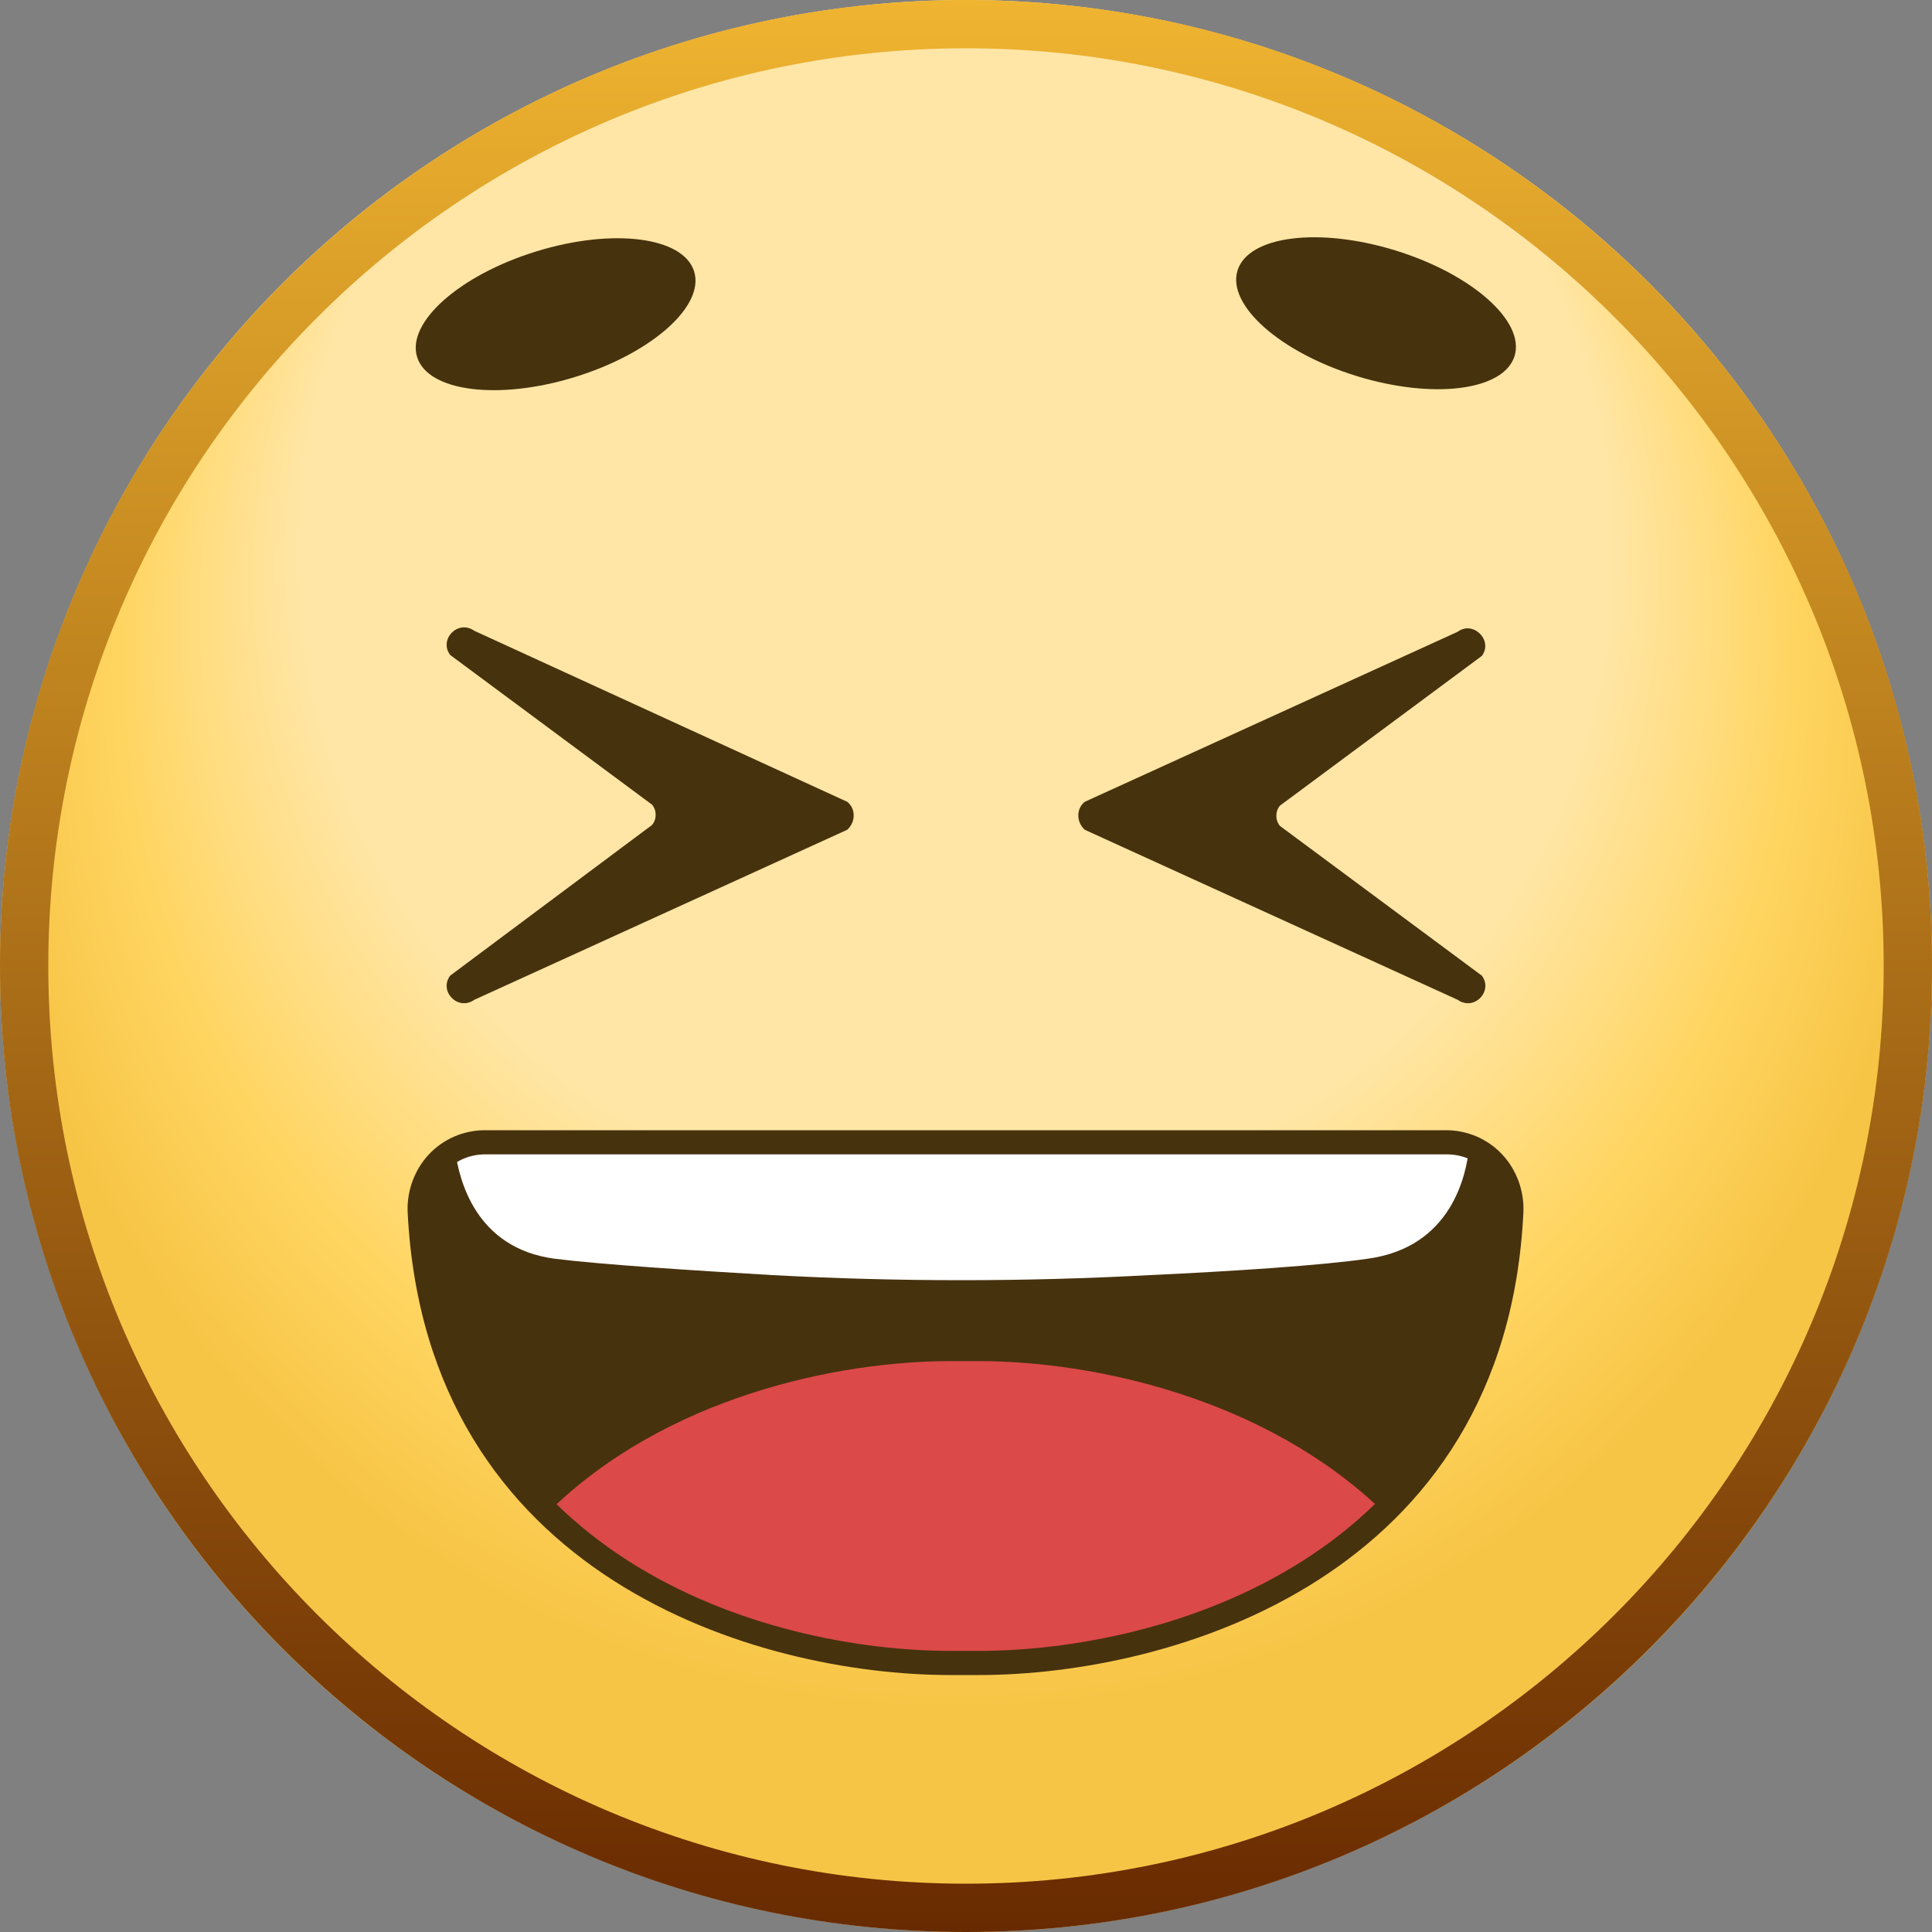
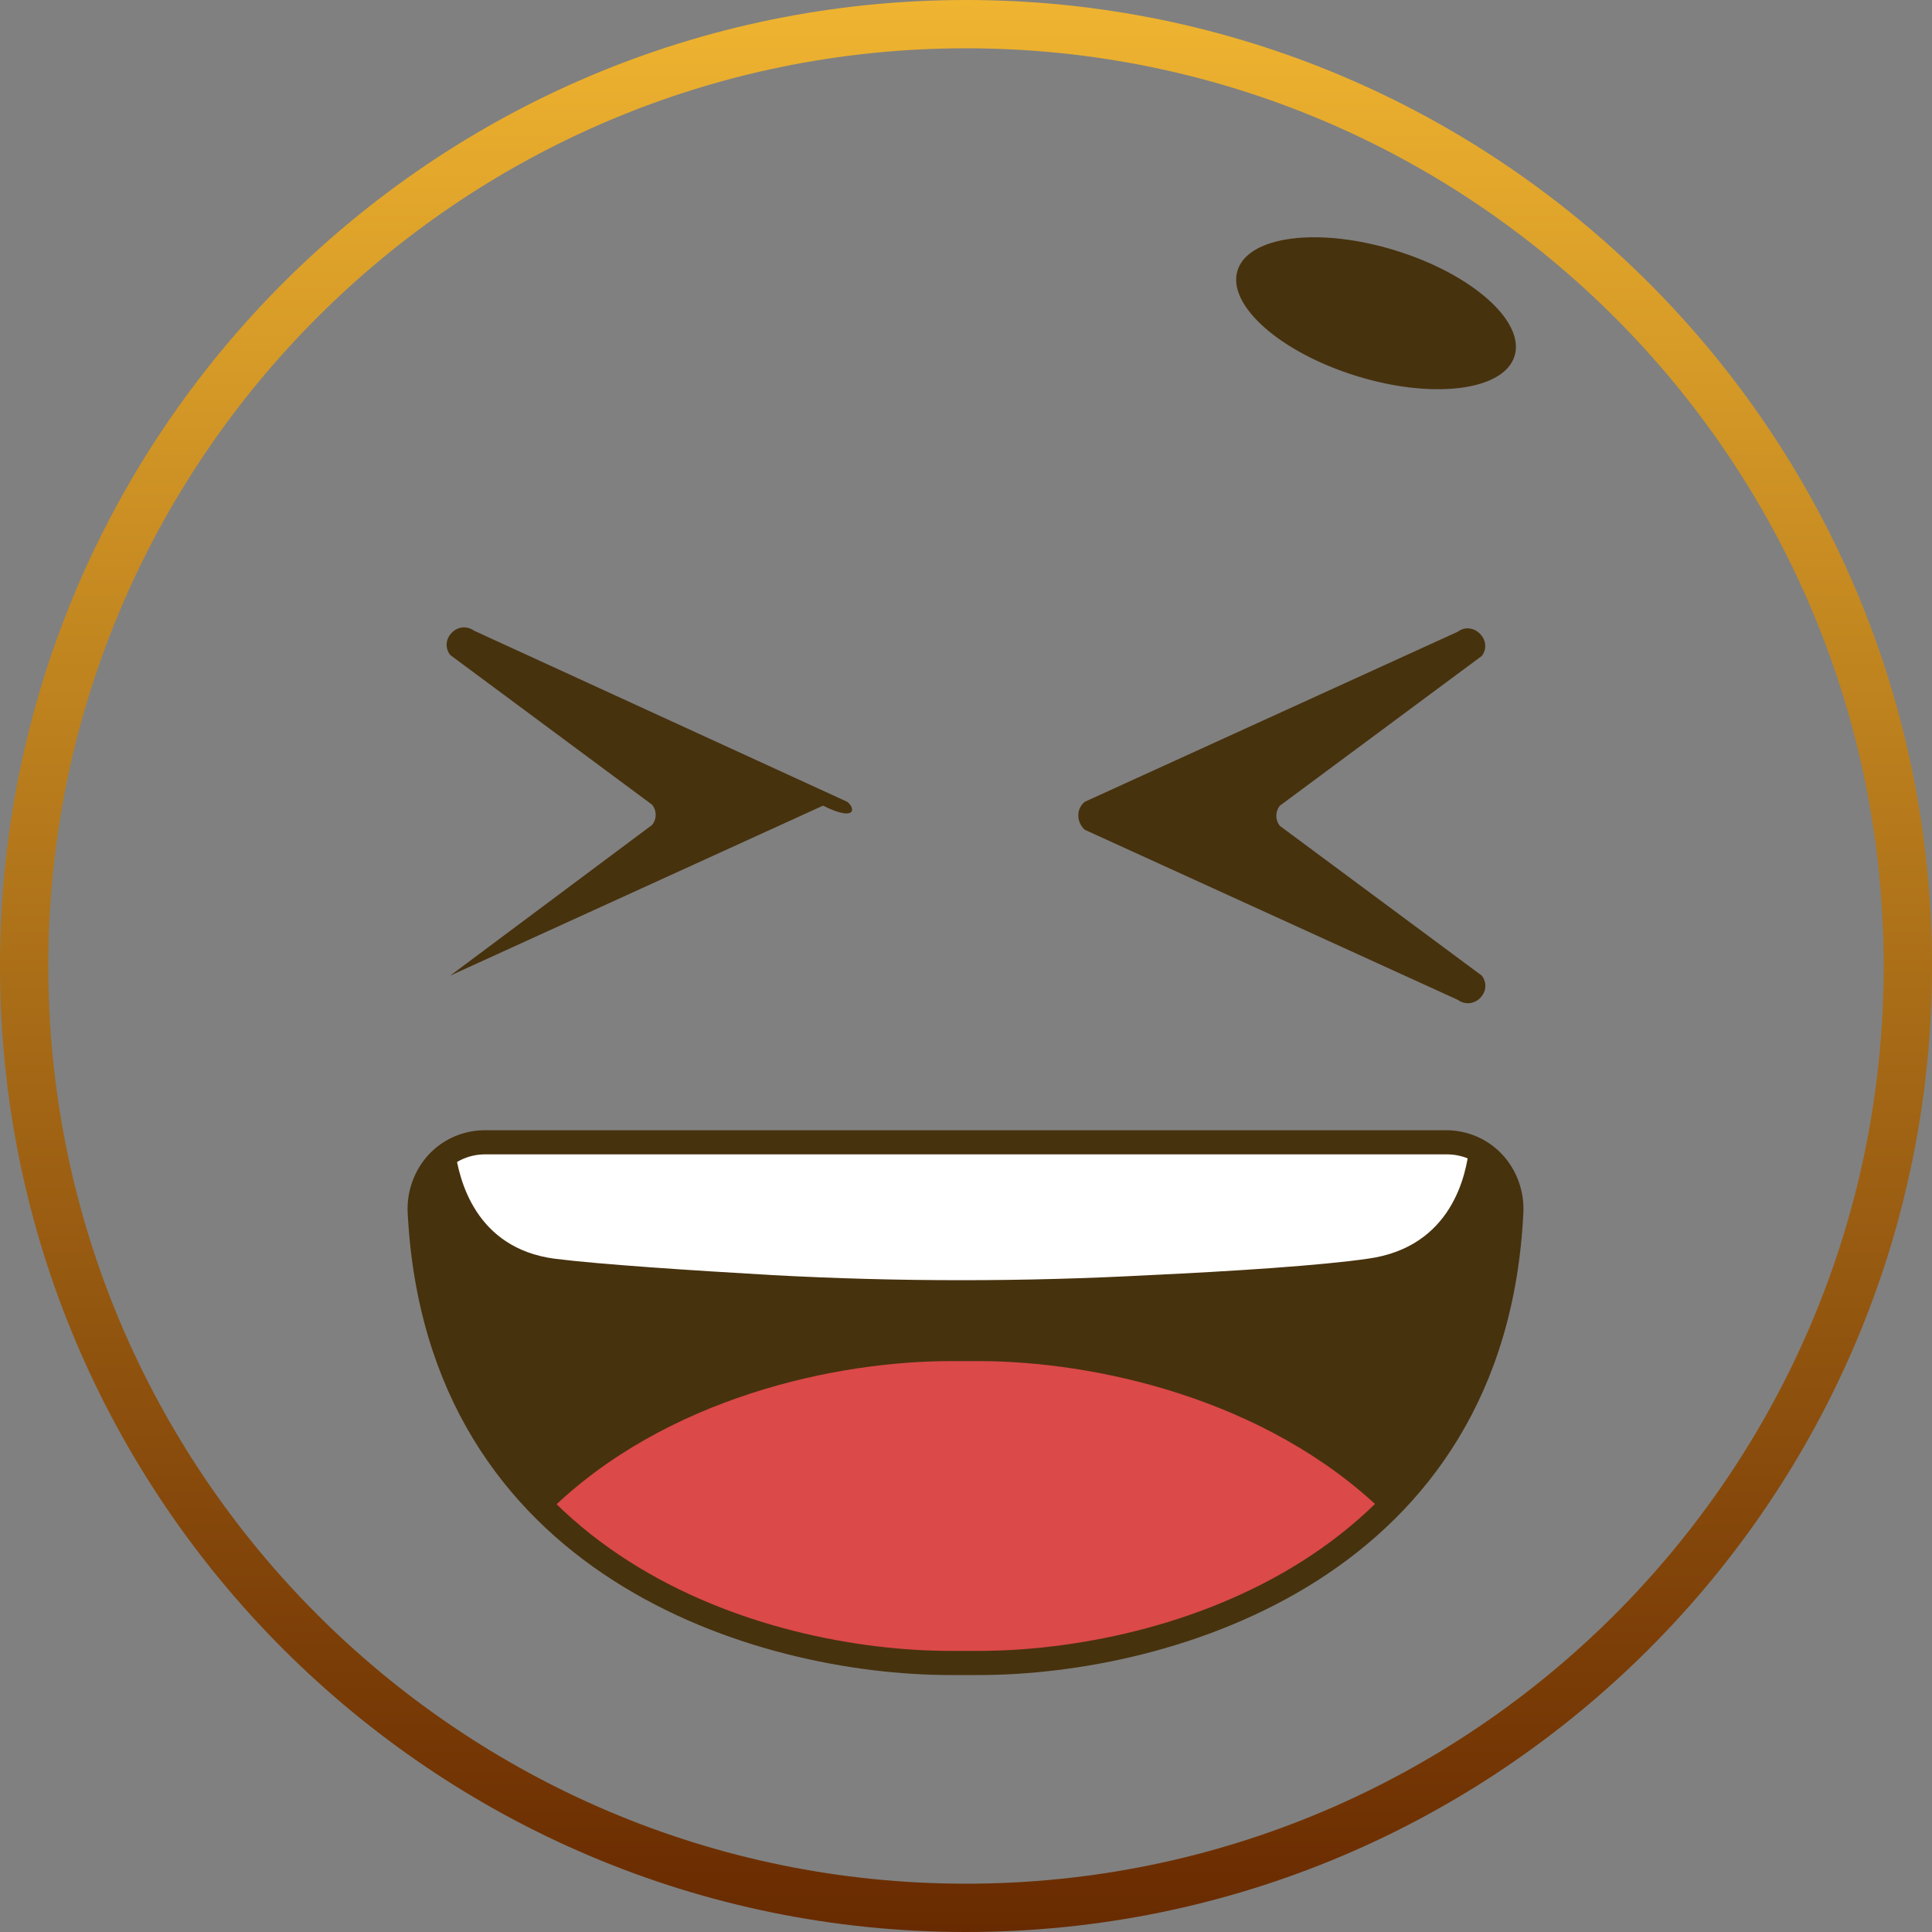
<svg xmlns="http://www.w3.org/2000/svg" version="1.1" id="Слой_1" x="0px" y="0px" viewBox="0 0 20 20" enable-background="new 0 0 20 20" xml:space="preserve">
  <rect x="0" y="0" width="20" height="20" fill="#808080" stroke="none" />
  <g>
    <radialGradient id="SVGID_1_" cx="9.896" cy="7.688" r="10" fx="9.884" fy="1.507" gradientUnits="userSpaceOnUse">
      <stop offset="0.677" style="stop-color:#FFE6A6" />
      <stop offset="0.865" style="stop-color:#FFD561" />
      <stop offset="1" style="stop-color:#F7C546" />
    </radialGradient>
-     <circle fill="url(#SVGID_1_)" cx="10" cy="10" r="10" />
    <g>
-       <path fill="#47320E" d="M8.77,8.3L4.91,6.53C4.74,6.41,4.54,6.62,4.66,6.78l2.09,1.55c0.05,0.06,0.05,0.15,0,0.21L4.66,10.1    c-0.12,0.16,0.08,0.37,0.25,0.25l3.86-1.76C8.86,8.51,8.86,8.37,8.77,8.3z" />
+       <path fill="#47320E" d="M8.77,8.3L4.91,6.53C4.74,6.41,4.54,6.62,4.66,6.78l2.09,1.55c0.05,0.06,0.05,0.15,0,0.21L4.66,10.1    l3.86-1.76C8.86,8.51,8.86,8.37,8.77,8.3z" />
      <path fill="#47320E" d="M11.23,8.3l3.86-1.76c0.16-0.12,0.37,0.09,0.25,0.25l-2.09,1.55c-0.05,0.06-0.05,0.15,0,0.21l2.09,1.55    c0.12,0.16-0.08,0.37-0.25,0.25l-3.86-1.76C11.14,8.51,11.14,8.37,11.23,8.3z" />
-       <ellipse transform="matrix(0.956 -0.295 0.295 0.956 -0.704 1.842)" fill="#47320E" cx="5.75" cy="3.25" rx="1.5" ry="0.68" />
      <ellipse transform="matrix(0.295 -0.956 0.956 0.295 6.934 15.907)" fill="#47320E" cx="14.25" cy="3.25" rx="0.68" ry="1.5" />
    </g>
    <g>
      <path fill="#47320E" d="M15.47,12.03c-0.13-0.14-0.31-0.21-0.49-0.21H5.02c-0.19,0-0.37,0.08-0.49,0.21    c-0.13,0.13-0.2,0.32-0.19,0.5c0.19,3.71,3.62,4.68,5.49,4.68c0.1,0,0.19,0,0.29,0c1.91,0,5.34-0.96,5.53-4.68    C15.67,12.35,15.6,12.17,15.47,12.03z" />
      <path fill="#DB4949" d="M9.84,17.21c0.1,0,0.19,0,0.29,0c1.19,0,2.97-0.37,4.19-1.56c-1.22-1.18-3-1.56-4.19-1.56    c-0.1,0-0.19,0-0.29,0c-1.17,0-2.95,0.37-4.16,1.56C6.89,16.84,8.67,17.21,9.84,17.21z" />
      <path fill="#FFFFFF" d="M15.21,11.87c-0.07-0.03-0.15-0.05-0.23-0.05H5.02c-0.11,0-0.21,0.03-0.31,0.08    c0.04,0.31,0.21,1.02,1.03,1.13c0.48,0.06,1.4,0.12,2.26,0.17c1.3,0.07,2.6,0.07,3.9,0c0.86-0.04,1.78-0.1,2.26-0.17    C15.03,12.91,15.18,12.16,15.21,11.87z" />
      <path fill="#47320E" d="M10.13,17.34H9.84c-2,0-5.43-1.01-5.62-4.79c-0.01-0.22,0.07-0.44,0.22-0.6c0.15-0.16,0.36-0.25,0.58-0.25    h9.95c0.22,0,0.43,0.09,0.58,0.25c0.15,0.16,0.23,0.38,0.22,0.6C15.59,16.33,12.14,17.34,10.13,17.34z M5.02,11.95    c-0.15,0-0.3,0.06-0.4,0.17c-0.11,0.11-0.16,0.26-0.15,0.41c0.18,3.6,3.46,4.56,5.37,4.56h0.29c1.92,0,5.22-0.96,5.4-4.56    c0.01-0.15-0.05-0.3-0.15-0.41l0,0c-0.1-0.11-0.25-0.17-0.4-0.17H5.02z" />
    </g>
    <linearGradient id="SVGID_2_" gradientUnits="userSpaceOnUse" x1="10" y1="0" x2="10" y2="20">
      <stop offset="0" style="stop-color:#EFB430" />
      <stop offset="1" style="stop-color:#682A00" />
    </linearGradient>
    <path fill="url(#SVGID_2_)" d="M10,0.5c5.24,0,9.5,4.26,9.5,9.5s-4.26,9.5-9.5,9.5S0.5,15.24,0.5,10S4.76,0.5,10,0.5 M10,0   C4.48,0,0,4.48,0,10s4.48,10,10,10s10-4.48,10-10S15.52,0,10,0L10,0z" />
  </g>
</svg>